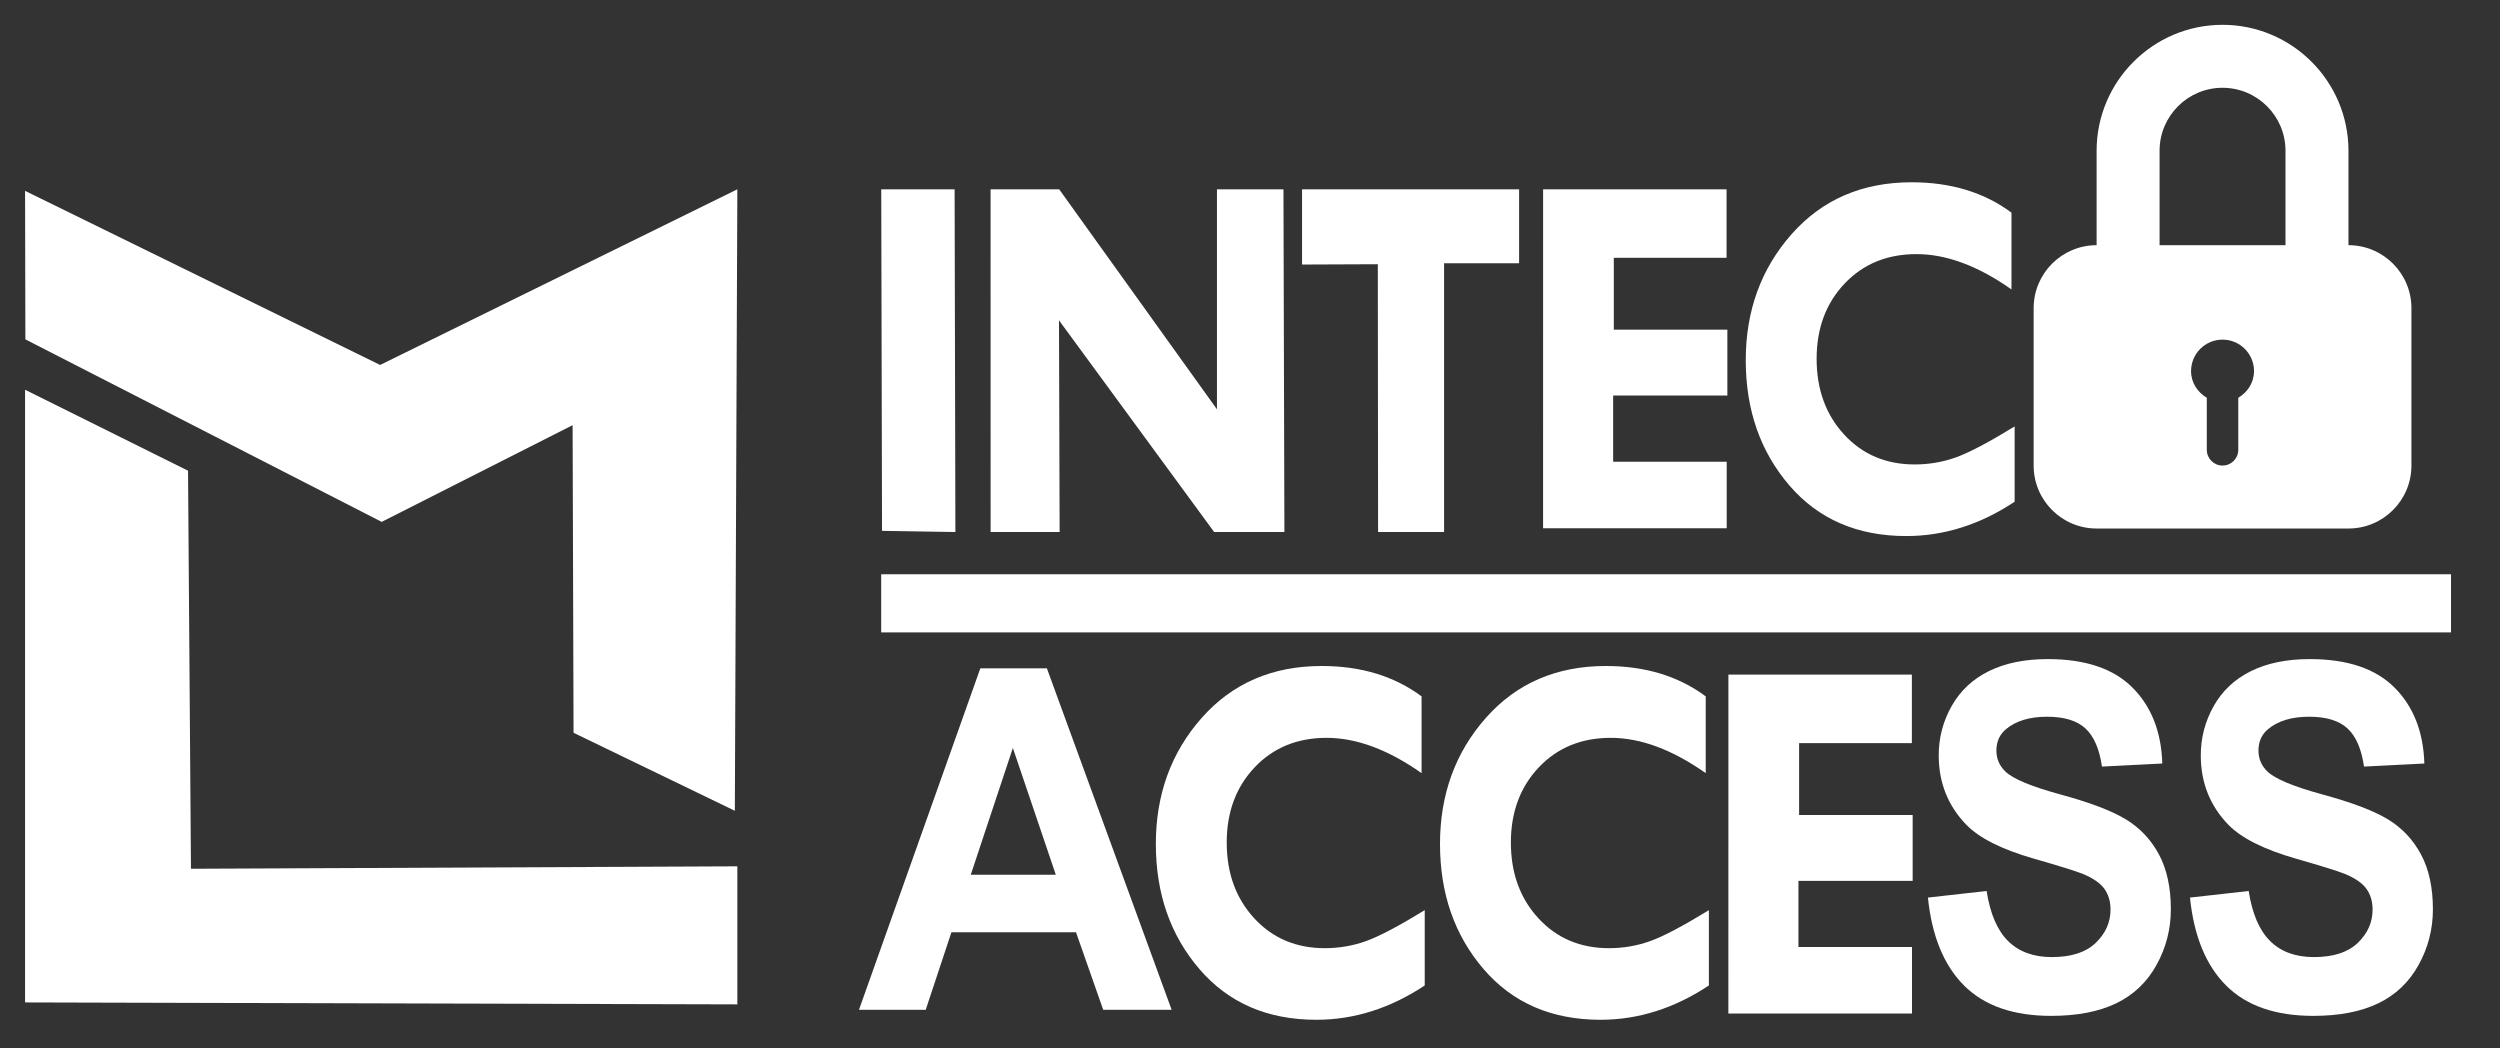
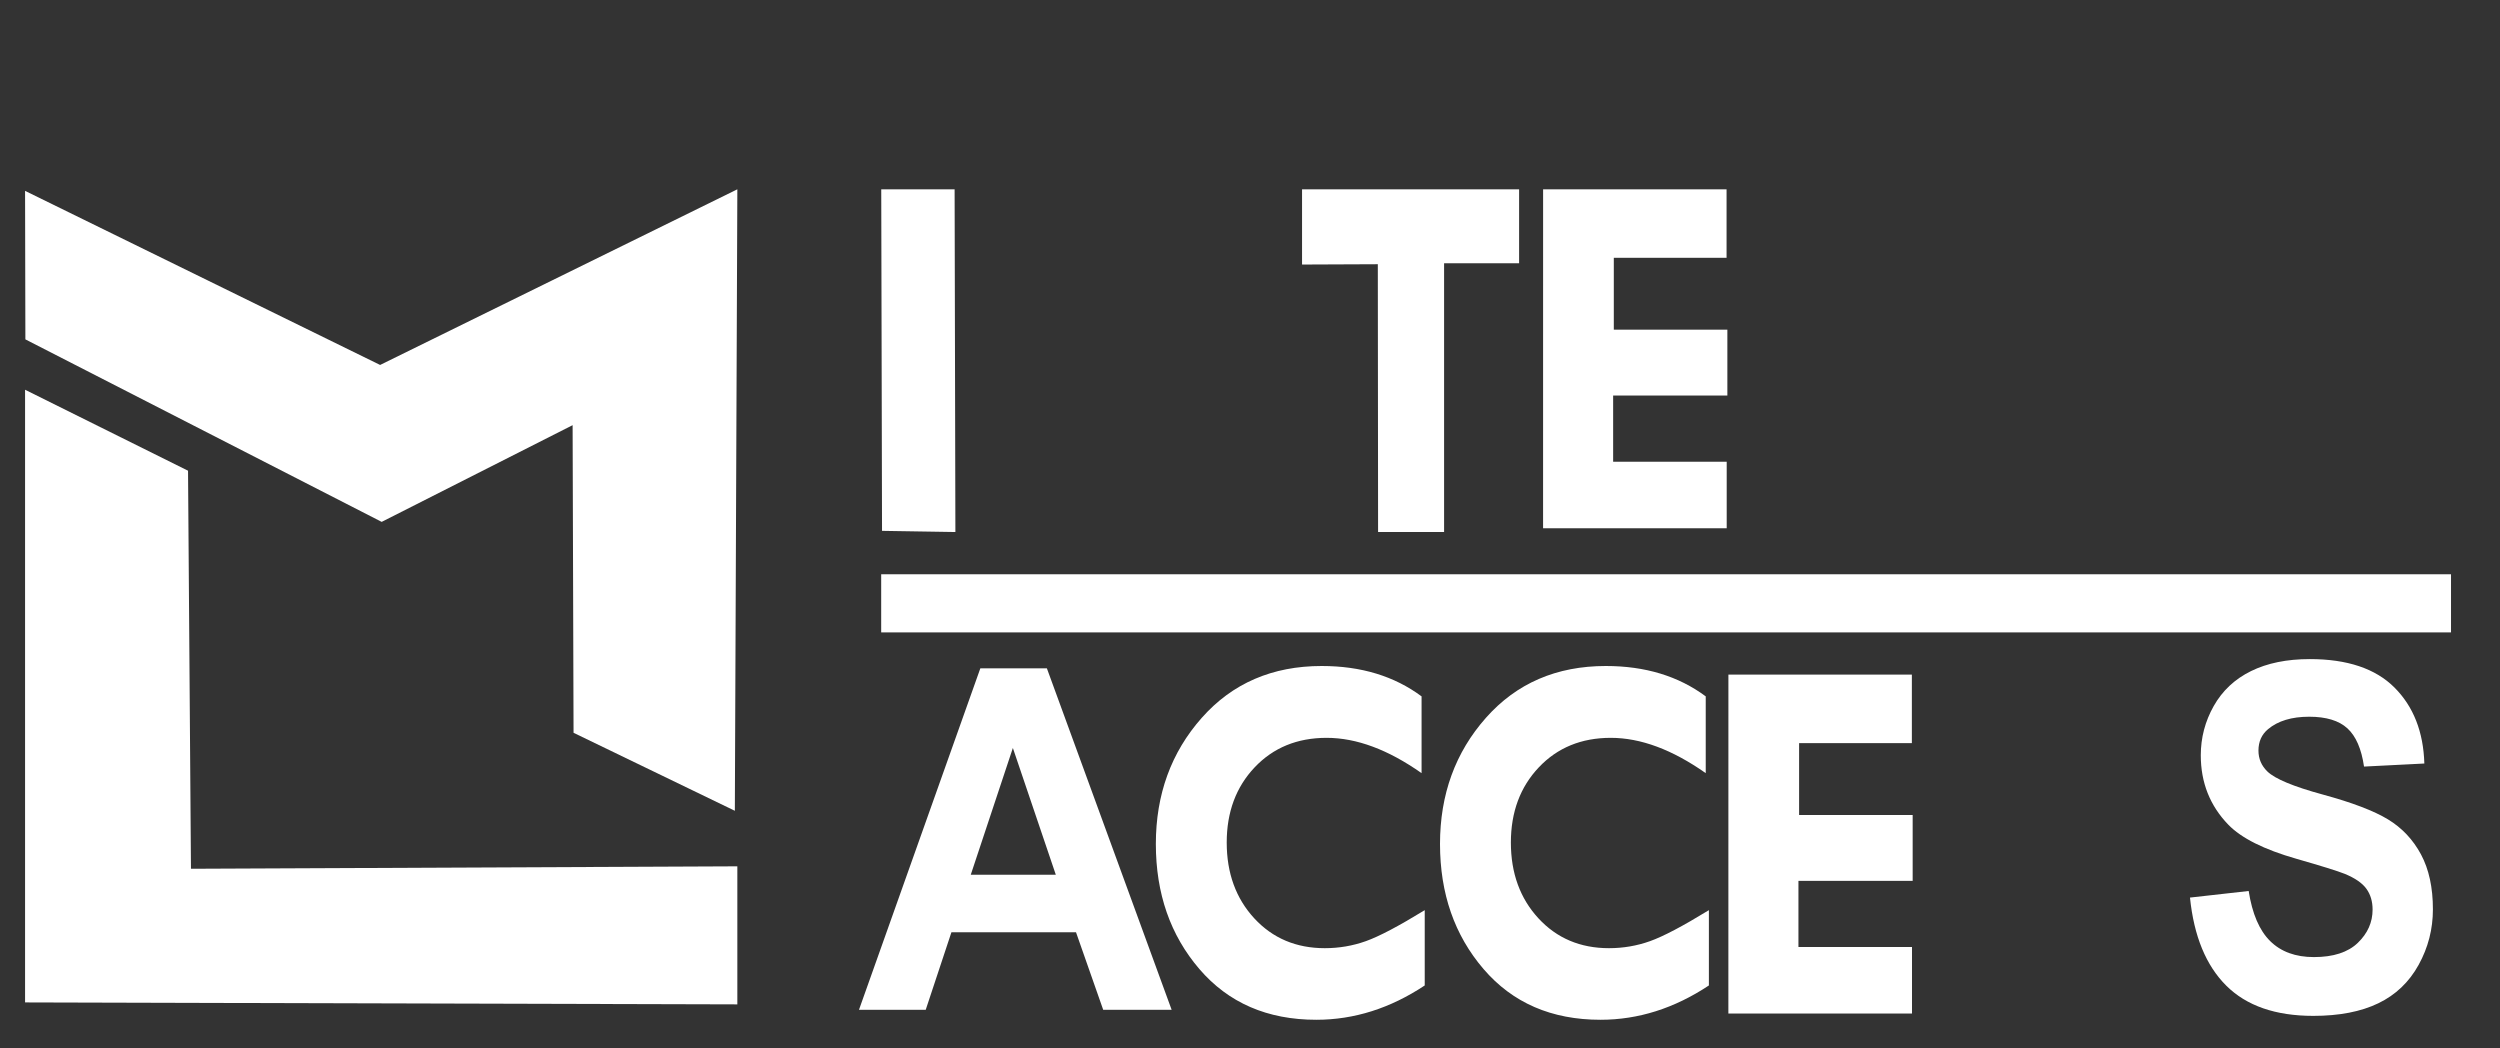
<svg xmlns="http://www.w3.org/2000/svg" width="100%" height="100%" viewBox="0 0 3529 1480" version="1.1" xml:space="preserve" style="fill-rule:evenodd;clip-rule:evenodd;stroke-linejoin:round;stroke-miterlimit:2;">
  <rect x="0" y="0" width="3529" height="1480" fill="#333333" stroke="none" />
  <g transform="matrix(1,0,0,1,35.433,35.433)">
    <g transform="matrix(1.153,0,0,1.153,-279.498,-586.56)">
      <g>
        <path d="M2100.879,709.755L2325.487,709.755L2325.487,793.651L2187.435,793.651L2187.435,881.624L2326.468,881.624L2326.468,962.279L2186.622,962.279L2186.622,1043.26L2325.655,1043.26L2325.655,1124.728L2100.843,1124.728L2100.879,709.755Z" style="fill:white;" />
        <g transform="matrix(1,0,0,1,-266.975,0)">
          <path d="M509.348,955.146L708.862,1054.283L712.445,1541.609L1381.373,1538.623L1381.373,1707.634L509.348,1705.245L509.348,955.146Z" style="fill:white;" />
        </g>
        <g transform="matrix(1,0,0,1,-266.975,0)">
          <path d="M1557.548,709.755L1647.369,709.755L1648.325,1129.347L1558.504,1127.914L1557.548,709.755Z" style="fill:white;" />
        </g>
        <g transform="matrix(1,0,0,1,-266.975,0)">
-           <path d="M1691.409,709.755L1775.392,709.755L1968.562,979.079L1968.562,709.755L2049.974,709.755L2051.12,1129.347L1965.122,1129.347L1775.16,870.147L1775.925,1129.347L1691.455,1129.347L1691.409,709.755Z" style="fill:white;" />
-         </g>
+           </g>
        <g transform="matrix(1,0,0,1,-266.975,0)">
          <path d="M2072.735,709.755L2072.735,801.868L2165.494,801.476L2165.821,1129.347L2246.628,1129.347L2246.628,800.324L2338.462,800.324L2338.462,709.755L2072.735,709.755Z" style="fill:white;" />
        </g>
        <g transform="matrix(1,0,0,1,-266.975,0)">
          <path d="M509.729,893.48L945.933,1116.929L1179.696,998.52L1180.841,1375.137L1378.317,1470.628L1381.373,709.755L944.023,924.801L509.348,711.665L509.729,893.48Z" style="fill:white;" />
        </g>
        <g transform="matrix(10.22,0,0,10.22,-15385.151,-17141.351)">
          <g transform="matrix(1.043,0,0,1.143,-63.825,-262.466)">
            <path d="M1658.954,1843.781L1651.093,1843.781L1647.968,1835.651L1633.661,1835.651L1630.707,1843.781L1623.041,1843.781L1636.981,1807.99L1644.623,1807.99L1658.954,1843.781ZM1645.648,1829.62L1640.717,1816.339L1635.883,1829.62L1645.648,1829.62Z" style="fill:white;fill-rule:nonzero;" />
          </g>
          <g transform="matrix(1,0,0,1.154,-9.462,-282.754)">
-             <path d="M1766.522,1832.135L1773.553,1831.451C1773.977,1833.811 1774.835,1835.545 1776.129,1836.652C1777.423,1837.758 1779.169,1838.312 1781.366,1838.312C1783.693,1838.312 1785.447,1837.819 1786.627,1836.835C1787.807,1835.85 1788.397,1834.698 1788.397,1833.38C1788.397,1832.534 1788.149,1831.814 1787.653,1831.219C1787.156,1830.625 1786.289,1830.109 1785.053,1829.669C1784.206,1829.376 1782.277,1828.855 1779.266,1828.107C1775.393,1827.146 1772.675,1825.966 1771.112,1824.567C1768.915,1822.597 1767.816,1820.197 1767.816,1817.365C1767.816,1815.542 1768.333,1813.837 1769.366,1812.25C1770.4,1810.663 1771.889,1809.454 1773.834,1808.624C1775.779,1807.794 1778.127,1807.379 1780.878,1807.379C1785.37,1807.379 1788.751,1808.364 1791.022,1810.333C1793.292,1812.303 1794.484,1814.931 1794.598,1818.219L1787.372,1818.536C1787.063,1816.697 1786.399,1815.375 1785.382,1814.569C1784.365,1813.763 1782.839,1813.361 1780.804,1813.361C1778.705,1813.361 1777.061,1813.792 1775.873,1814.655C1775.108,1815.208 1774.725,1815.948 1774.725,1816.876C1774.725,1817.723 1775.083,1818.447 1775.8,1819.049C1776.711,1819.814 1778.925,1820.612 1782.44,1821.442C1785.956,1822.272 1788.556,1823.13 1790.24,1824.017C1791.925,1824.904 1793.243,1826.117 1794.196,1827.655C1795.148,1829.193 1795.624,1831.093 1795.624,1833.356C1795.624,1835.406 1795.054,1837.327 1793.915,1839.117C1792.775,1840.908 1791.164,1842.238 1789.081,1843.109C1786.997,1843.98 1784.401,1844.415 1781.293,1844.415C1776.768,1844.415 1773.293,1843.37 1770.868,1841.278C1768.443,1839.187 1766.994,1836.139 1766.522,1832.135Z" style="fill:white;fill-rule:nonzero;" />
-           </g>
+             </g>
          <g transform="matrix(1,0,0,1.154,-11.419,-282.754)">
            <path d="M1799.872,1832.135L1806.903,1831.451C1807.326,1833.811 1808.185,1835.545 1809.479,1836.652C1810.773,1837.758 1812.518,1838.312 1814.716,1838.312C1817.043,1838.312 1818.797,1837.819 1819.977,1836.835C1821.157,1835.85 1821.747,1834.698 1821.747,1833.38C1821.747,1832.534 1821.499,1831.814 1821.002,1831.219C1820.506,1830.625 1819.639,1830.109 1818.402,1829.669C1817.556,1829.376 1815.627,1828.855 1812.616,1828.107C1808.742,1827.146 1806.024,1825.966 1804.462,1824.567C1802.264,1822.597 1801.166,1820.197 1801.166,1817.365C1801.166,1815.542 1801.683,1813.837 1802.716,1812.25C1803.75,1810.663 1805.239,1809.454 1807.184,1808.624C1809.129,1807.794 1811.477,1807.379 1814.227,1807.379C1818.719,1807.379 1822.101,1808.364 1824.371,1810.333C1826.642,1812.303 1827.834,1814.931 1827.948,1818.219L1820.721,1818.536C1820.412,1816.697 1819.749,1815.375 1818.732,1814.569C1817.714,1813.763 1816.189,1813.361 1814.154,1813.361C1812.054,1813.361 1810.411,1813.792 1809.222,1814.655C1808.457,1815.208 1808.075,1815.948 1808.075,1816.876C1808.075,1817.723 1808.433,1818.447 1809.149,1819.049C1810.061,1819.814 1812.274,1820.612 1815.79,1821.442C1819.305,1822.272 1821.906,1823.13 1823.59,1824.017C1825.275,1824.904 1826.593,1826.117 1827.545,1827.655C1828.497,1829.193 1828.973,1831.093 1828.973,1833.356C1828.973,1835.406 1828.404,1837.327 1827.264,1839.117C1826.125,1840.908 1824.514,1842.238 1822.43,1843.109C1820.347,1843.98 1817.751,1844.415 1814.642,1844.415C1810.118,1844.415 1806.643,1843.37 1804.218,1841.278C1801.792,1839.187 1800.344,1836.139 1799.872,1832.135Z" style="fill:white;fill-rule:nonzero;" />
          </g>
        </g>
        <g transform="matrix(0.975,0,0,1.007,32.189,-9.259)">
          <path d="M1290.574,1182.032L1290.574,1252.726L3261.763,1252.726L3261.763,1182.01L1290.574,1182.032Z" style="fill:white;" />
        </g>
        <g transform="matrix(1,0,0,1,226.855,594.157)">
          <path d="M2100.879,709.755L2325.487,709.755L2325.487,793.651L2187.435,793.651L2187.435,881.624L2326.468,881.624L2326.468,962.279L2186.622,962.279L2186.622,1043.26L2325.655,1043.26L2325.655,1124.728L2100.843,1124.728L2100.879,709.755Z" style="fill:white;" />
        </g>
        <g transform="matrix(0.721,0,0,2.24,1336.65,-4291.139)">
-           <path d="M1860.627,2362.148L1860.627,2403.302C1802.075,2415.806 1740.73,2422.057 1676.592,2422.057C1593.457,2422.057 1527.252,2412.815 1477.974,2394.329C1428.697,2375.843 1404.059,2353.062 1404.059,2325.986C1404.059,2298.91 1430.038,2275.927 1481.997,2257.036C1533.956,2238.146 1601.838,2228.701 1685.643,2228.701C1752.463,2228.701 1809.003,2234.233 1855.263,2245.297L1855.263,2287.261C1798.5,2274.397 1744.753,2267.966 1694.023,2267.966C1644.187,2267.966 1603.458,2273.34 1571.836,2284.09C1540.213,2294.84 1524.402,2308.535 1524.402,2325.177C1524.402,2341.908 1539.99,2355.716 1571.165,2366.601C1602.341,2377.485 1642.288,2382.927 1691.006,2382.927C1715.142,2382.927 1738.384,2381.645 1760.732,2379.082C1783.08,2376.518 1816.378,2370.873 1860.627,2362.148Z" style="fill:white;fill-rule:nonzero;" />
-         </g>
+           </g>
        <g transform="matrix(0.721,0,0,2.24,614.438,-3698.922)">
          <path d="M1860.627,2362.148L1860.627,2403.302C1802.075,2415.806 1740.73,2422.057 1676.592,2422.057C1593.457,2422.057 1527.252,2412.815 1477.974,2394.329C1428.697,2375.843 1404.059,2353.062 1404.059,2325.986C1404.059,2298.91 1430.038,2275.927 1481.997,2257.036C1533.956,2238.146 1601.838,2228.701 1685.643,2228.701C1752.463,2228.701 1809.003,2234.233 1855.263,2245.297L1855.263,2287.261C1798.5,2274.397 1744.753,2267.966 1694.023,2267.966C1644.187,2267.966 1603.458,2273.34 1571.836,2284.09C1540.213,2294.84 1524.402,2308.535 1524.402,2325.177C1524.402,2341.908 1539.99,2355.716 1571.165,2366.601C1602.341,2377.485 1642.288,2382.927 1691.006,2382.927C1715.142,2382.927 1738.384,2381.645 1760.732,2379.082C1783.08,2376.518 1816.378,2370.873 1860.627,2362.148Z" style="fill:white;fill-rule:nonzero;" />
        </g>
        <g transform="matrix(0.721,0,0,2.24,962.332,-3698.922)">
          <path d="M1860.627,2362.148L1860.627,2403.302C1802.075,2415.806 1740.73,2422.057 1676.592,2422.057C1593.457,2422.057 1527.252,2412.815 1477.974,2394.329C1428.697,2375.843 1404.059,2353.062 1404.059,2325.986C1404.059,2298.91 1430.038,2275.927 1481.997,2257.036C1533.956,2238.146 1601.838,2228.701 1685.643,2228.701C1752.463,2228.701 1809.003,2234.233 1855.263,2245.297L1855.263,2287.261C1798.5,2274.397 1744.753,2267.966 1694.023,2267.966C1644.187,2267.966 1603.458,2273.34 1571.836,2284.09C1540.213,2294.84 1524.402,2308.535 1524.402,2325.177C1524.402,2341.908 1539.99,2355.716 1571.165,2366.601C1602.341,2377.485 1642.288,2382.927 1691.006,2382.927C1715.142,2382.927 1738.384,2381.645 1760.732,2379.082C1783.08,2376.518 1816.378,2370.873 1860.627,2362.148Z" style="fill:white;fill-rule:nonzero;" />
        </g>
        <g transform="matrix(0.305,0,0,0.305,2932.672,816.688)">
          <g transform="matrix(1,0,0,1,-1010.86,-1010.858)">
            <clipPath id="_clip1">
              <rect x="0" y="0" width="2021.721" height="2021.717" />
            </clipPath>
            <g clip-path="url(#_clip1)">
              <g transform="matrix(4.167,0,0,4.167,0,0)">
-                 <path d="M363.908,212.282L363.908,121.304C363.908,54.434 309.509,0 242.606,0C175.722,0 121.304,54.434 121.304,121.304L121.304,212.282C87.806,212.282 60.651,239.44 60.651,272.93L60.651,424.559C60.651,458.059 87.806,485.212 121.304,485.212L363.908,485.212C397.399,485.212 424.561,458.059 424.561,424.559L424.561,272.93C424.562,239.439 397.399,212.282 363.908,212.282ZM257.77,359.257L257.77,409.396C257.77,417.778 250.989,424.559 242.607,424.559C234.225,424.559 227.443,417.778 227.443,409.396L227.443,359.257C218.543,353.988 212.282,344.687 212.282,333.584C212.282,316.819 225.861,303.257 242.606,303.257C259.351,303.257 272.932,316.819 272.932,333.584C272.933,344.687 266.665,353.989 257.77,359.257ZM303.255,212.282L181.955,212.282L181.955,121.304C181.955,87.839 209.155,60.651 242.606,60.651C276.041,60.651 303.254,87.839 303.254,121.304L303.254,212.282L303.255,212.282Z" style="fill:white;fill-rule:nonzero;" />
-               </g>
+                 </g>
            </g>
          </g>
        </g>
      </g>
    </g>
  </g>
</svg>